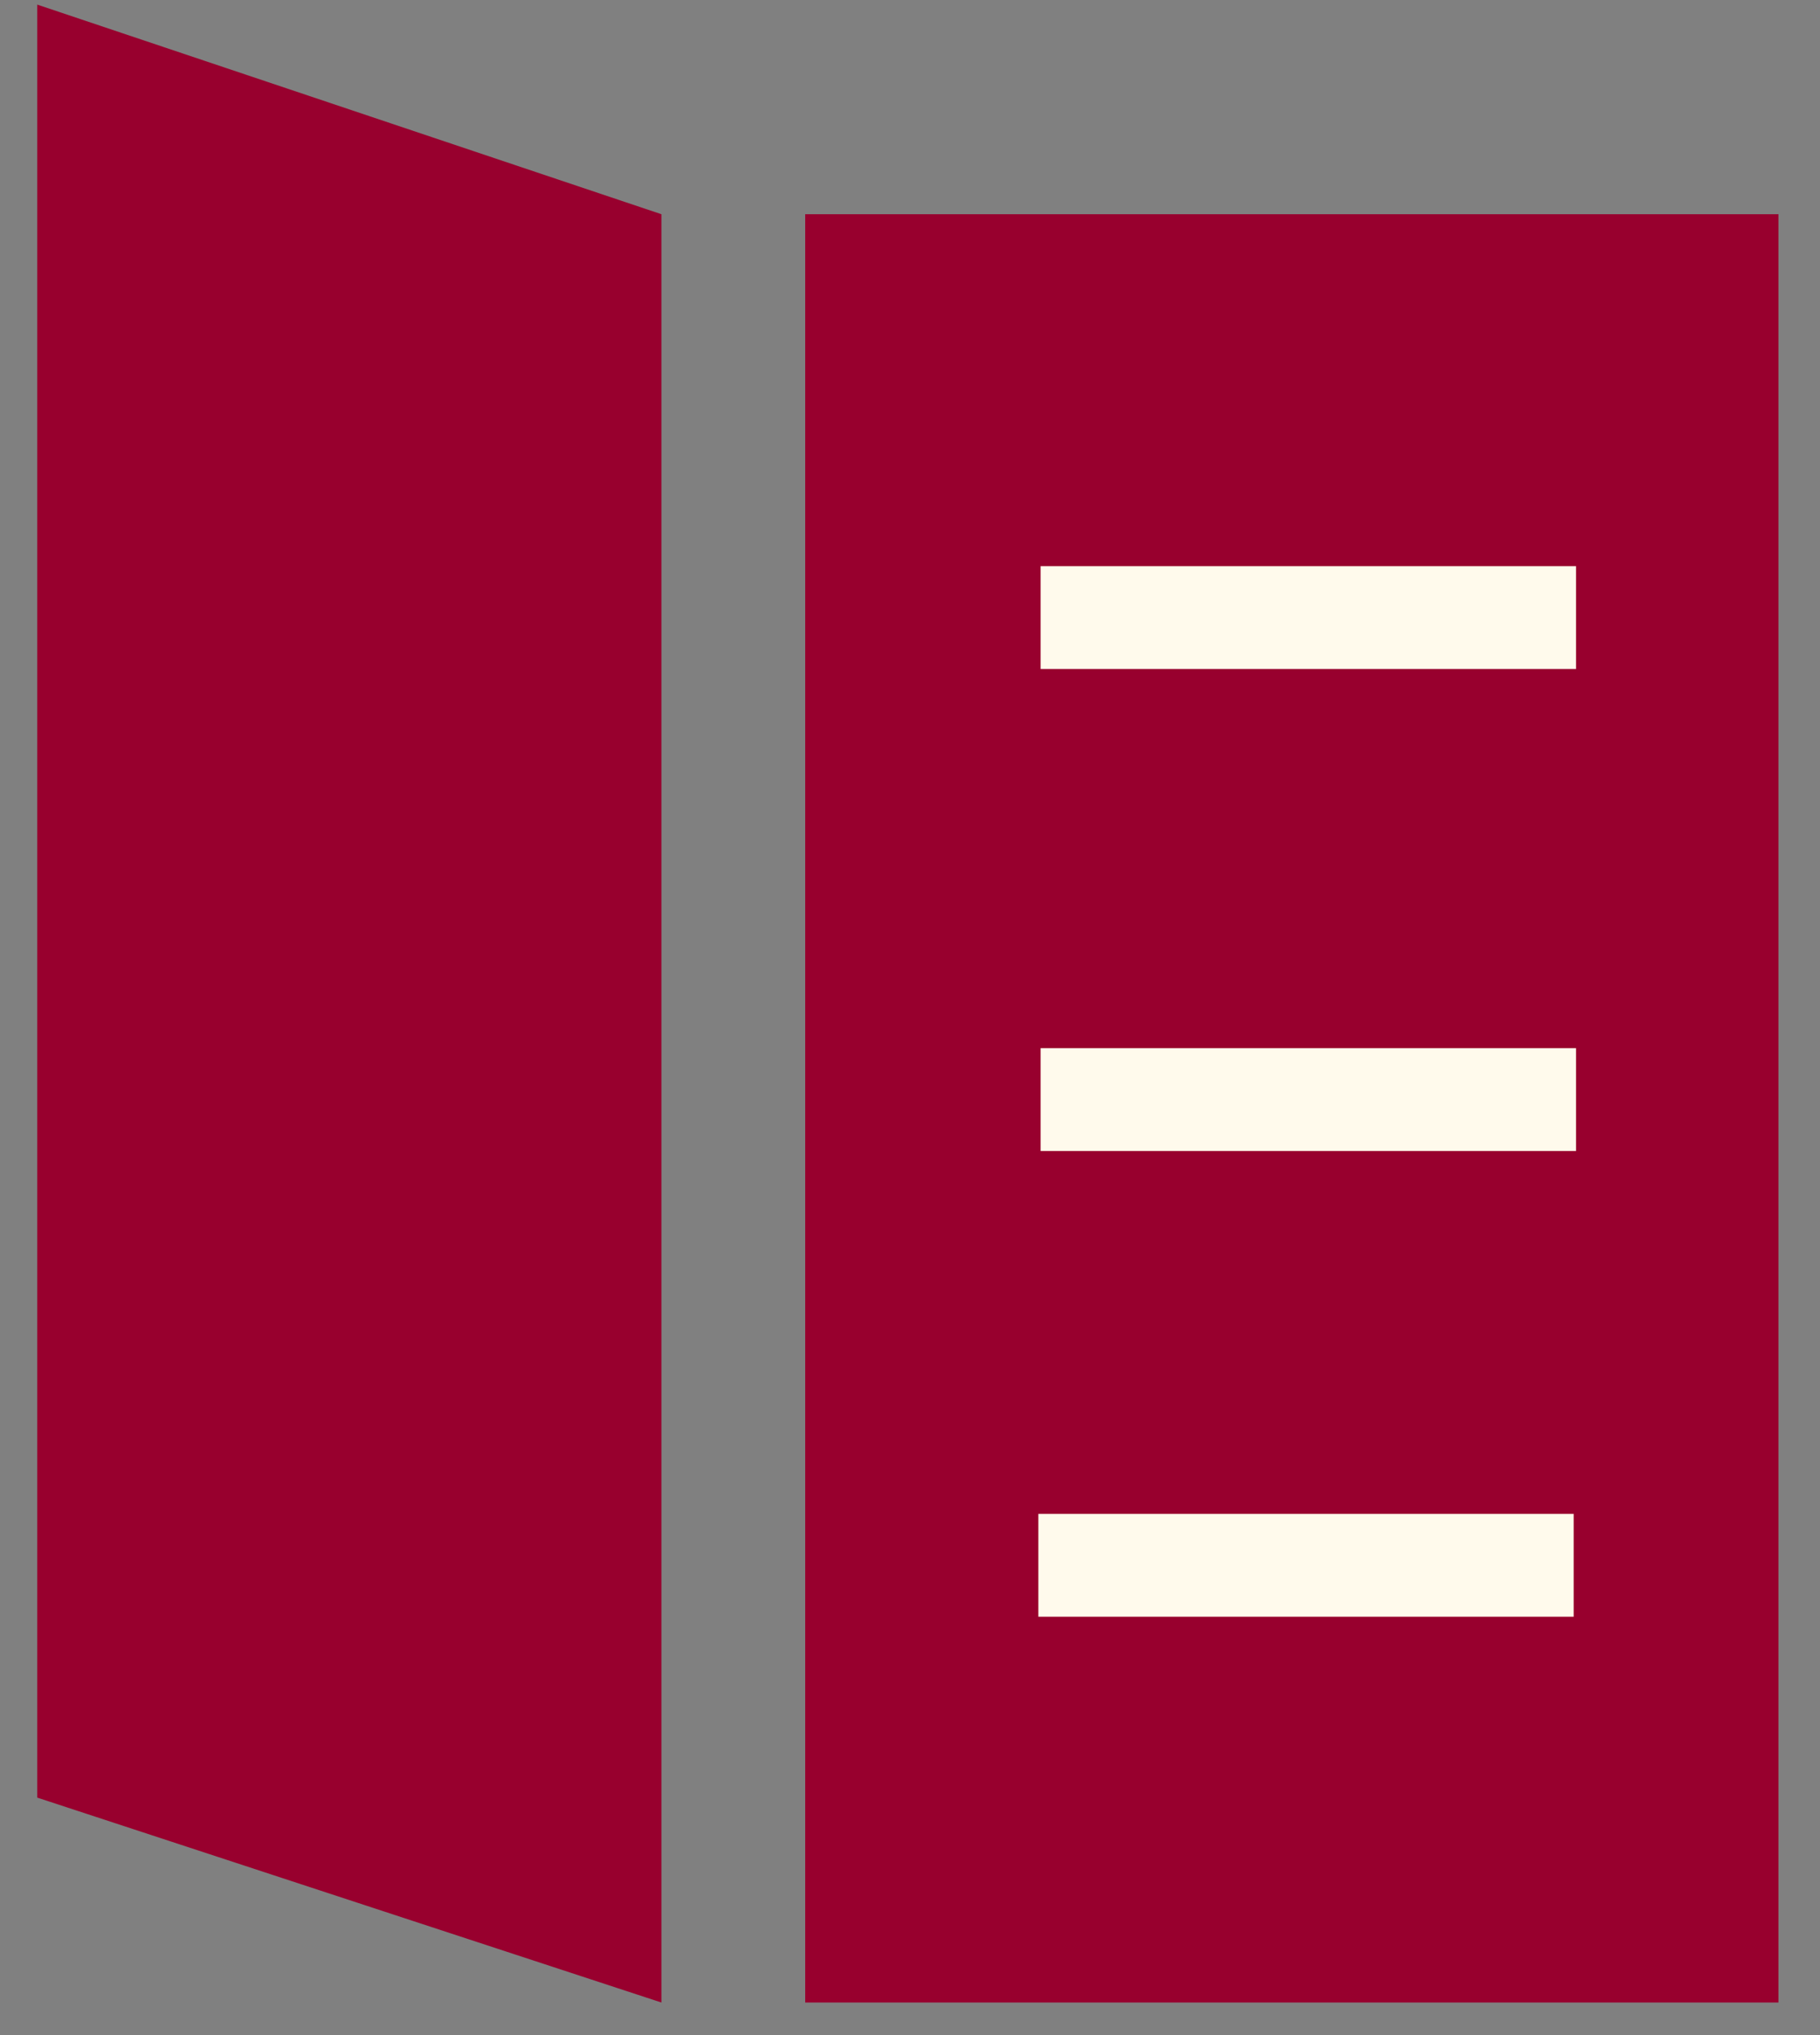
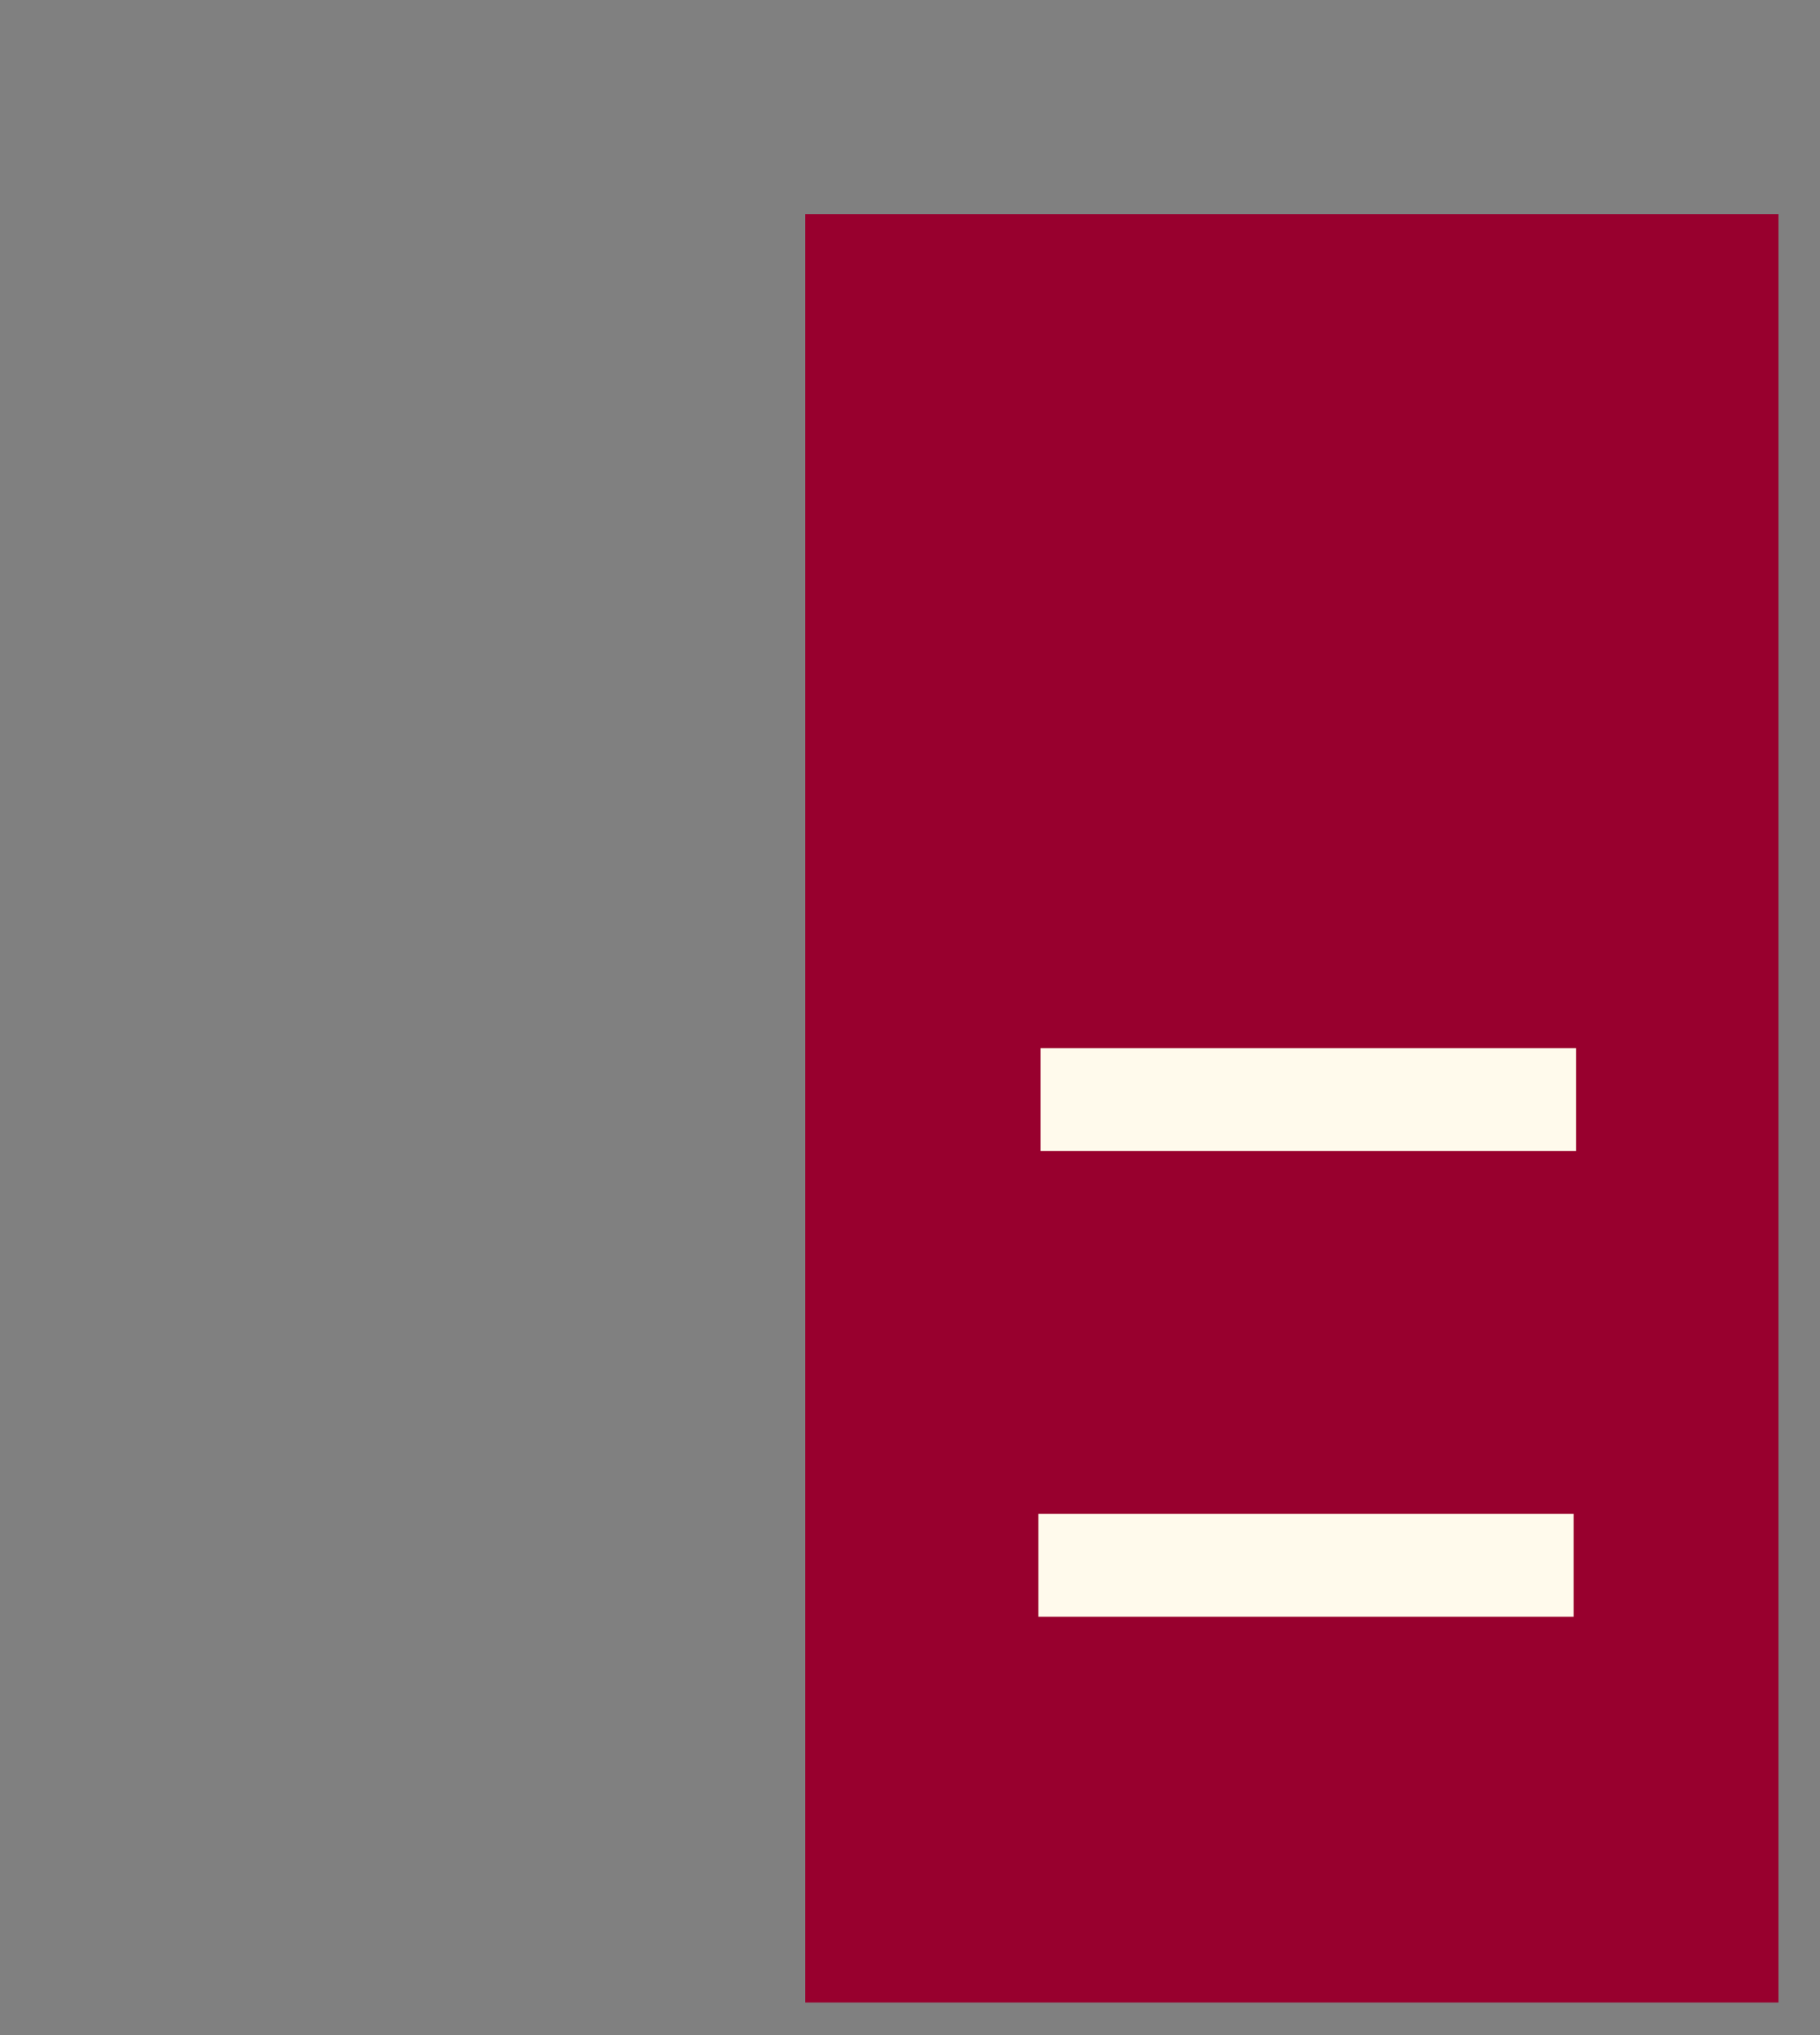
<svg xmlns="http://www.w3.org/2000/svg" width="17" height="19" viewBox="0 0 17 19" fill="none">
  <rect x="0" y="0" width="17" height="19" fill="#808080" stroke="none" />
  <rect x="7.521" y="2" width="9.091" height="16.696" fill="#98002E" />
-   <path d="M10.2 5.766H14.241" stroke="#FFFAEC" stroke-width="0.96" stroke-linecap="square" />
  <path d="M10.2 10.266H14.241" stroke="#FFFAEC" stroke-width="0.96" stroke-linecap="square" />
  <path d="M10.179 14.614H14.219" stroke="#FFFAEC" stroke-width="0.96" stroke-linecap="square" />
-   <path fill-rule="evenodd" clip-rule="evenodd" d="M0.348 0.043L6.178 2V18.696L0.348 16.783V0.043Z" fill="#98002E" />
</svg>